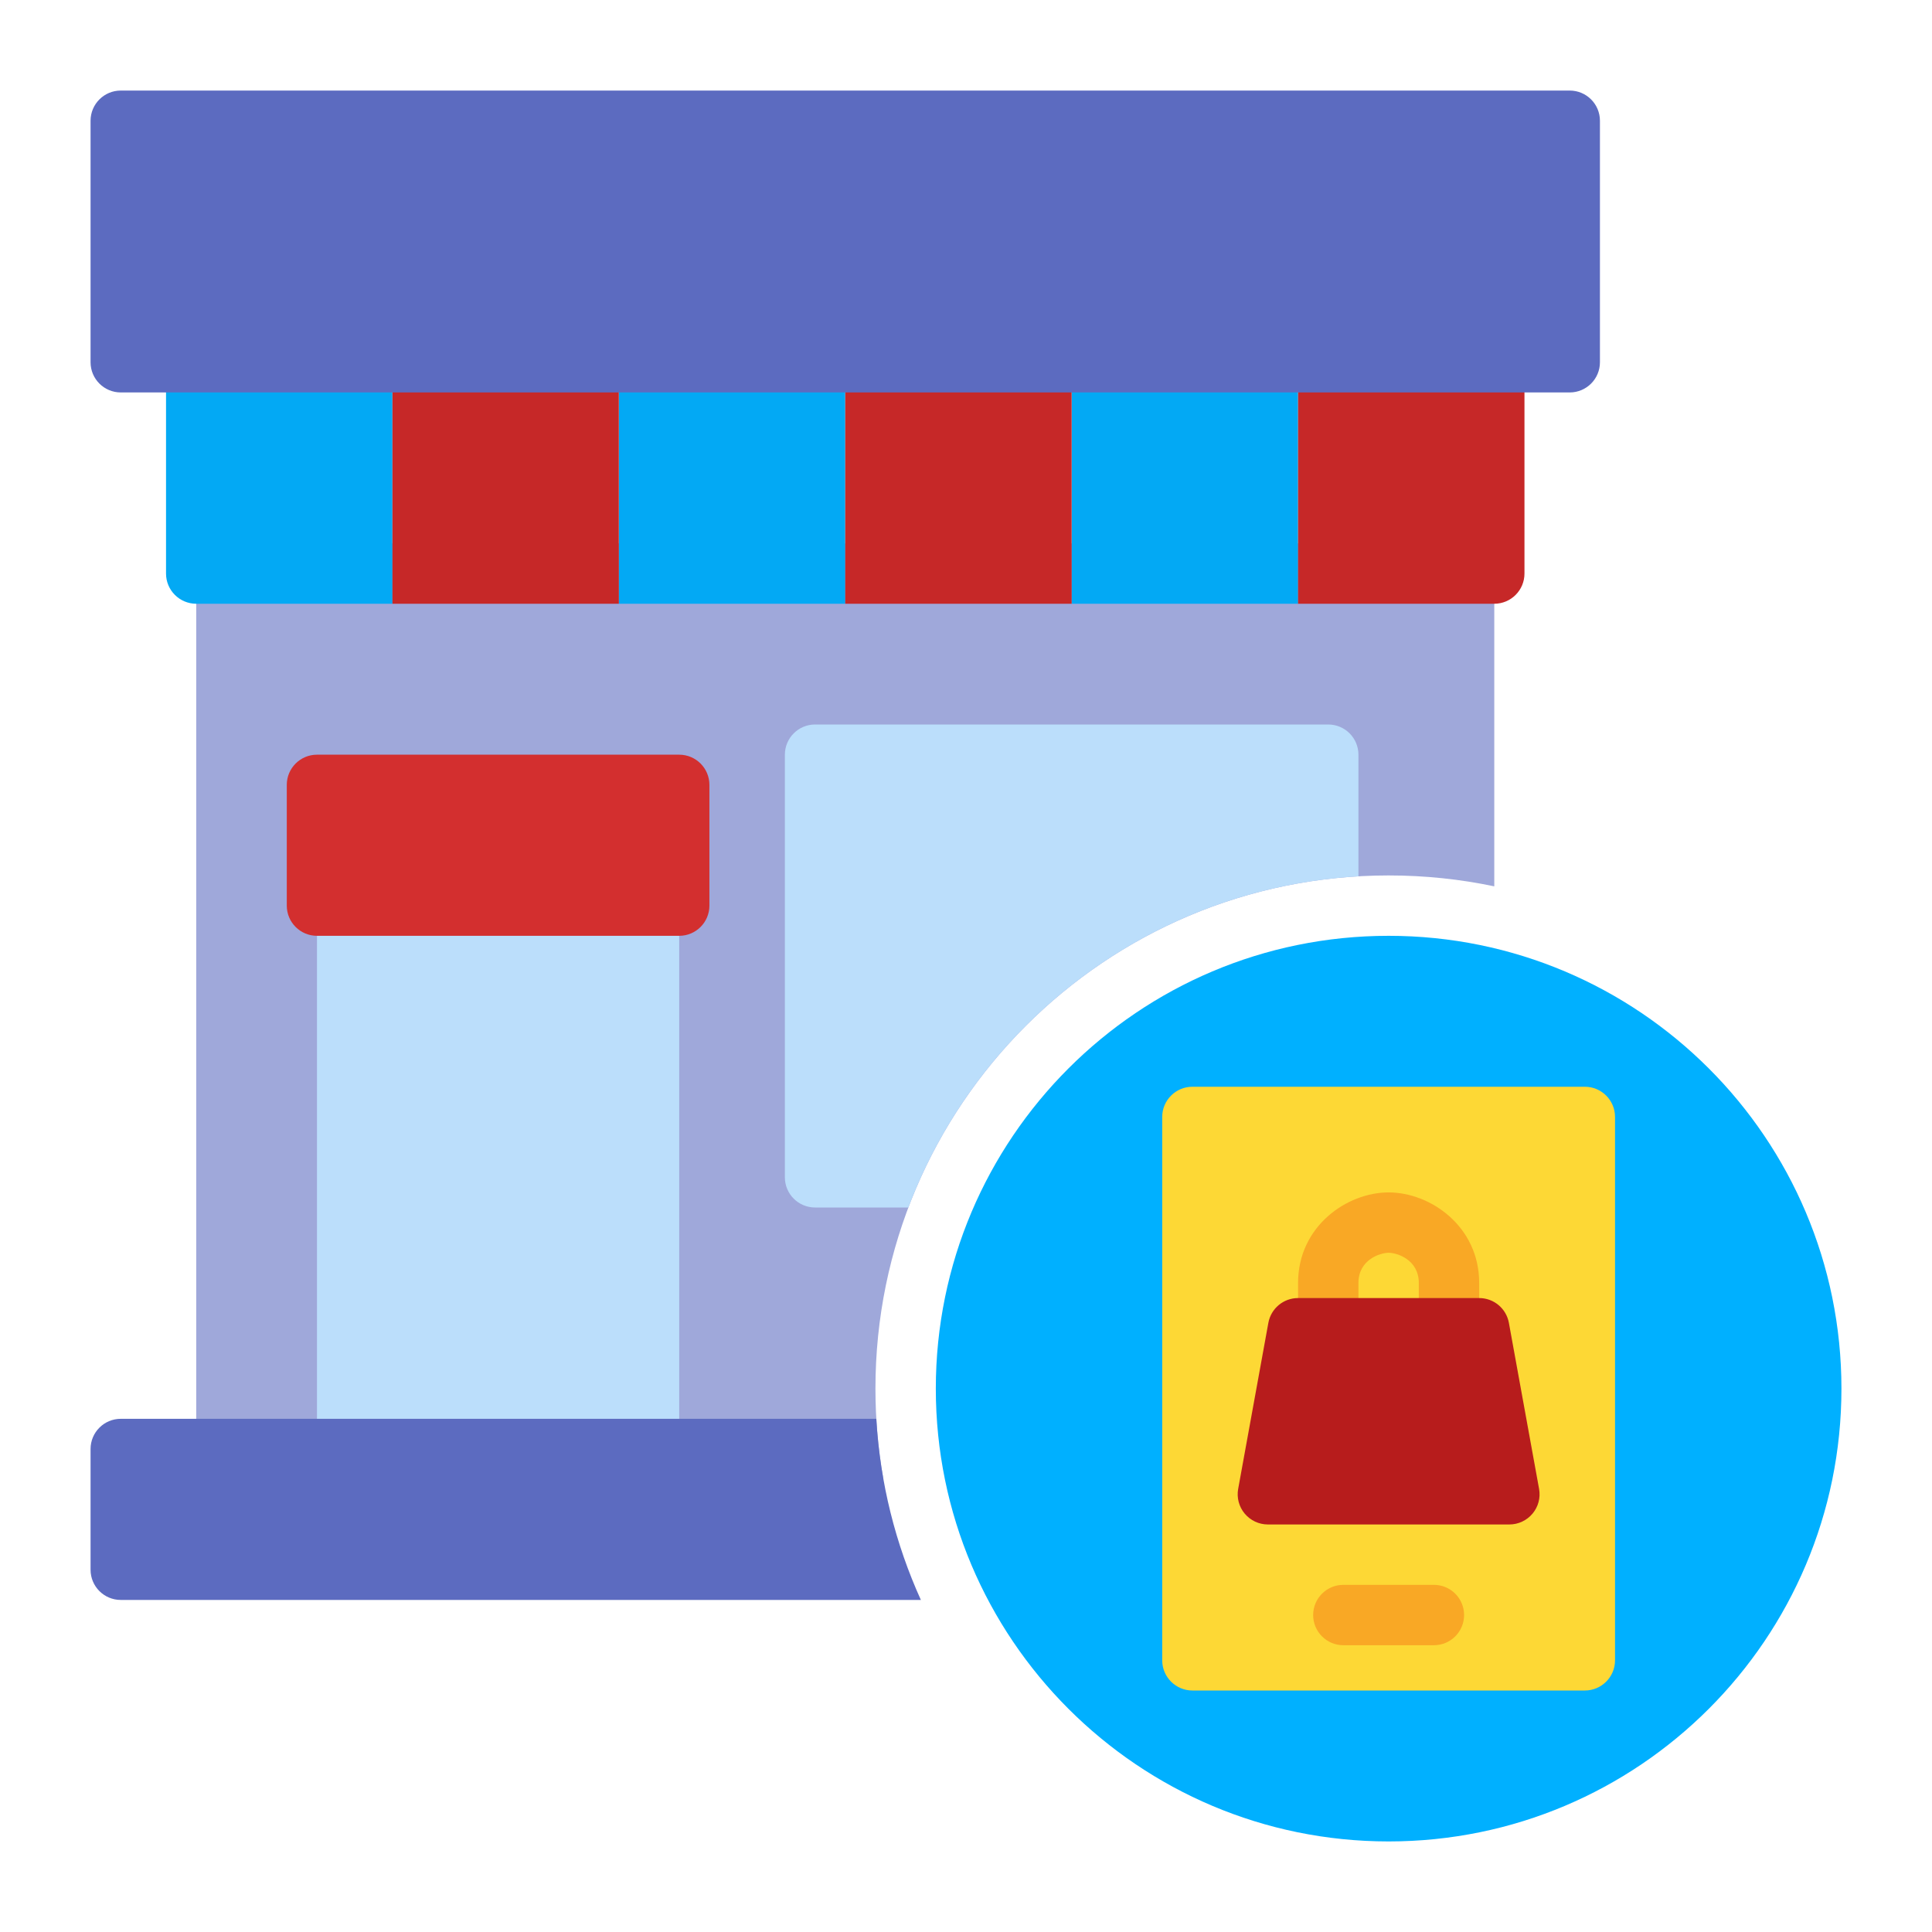
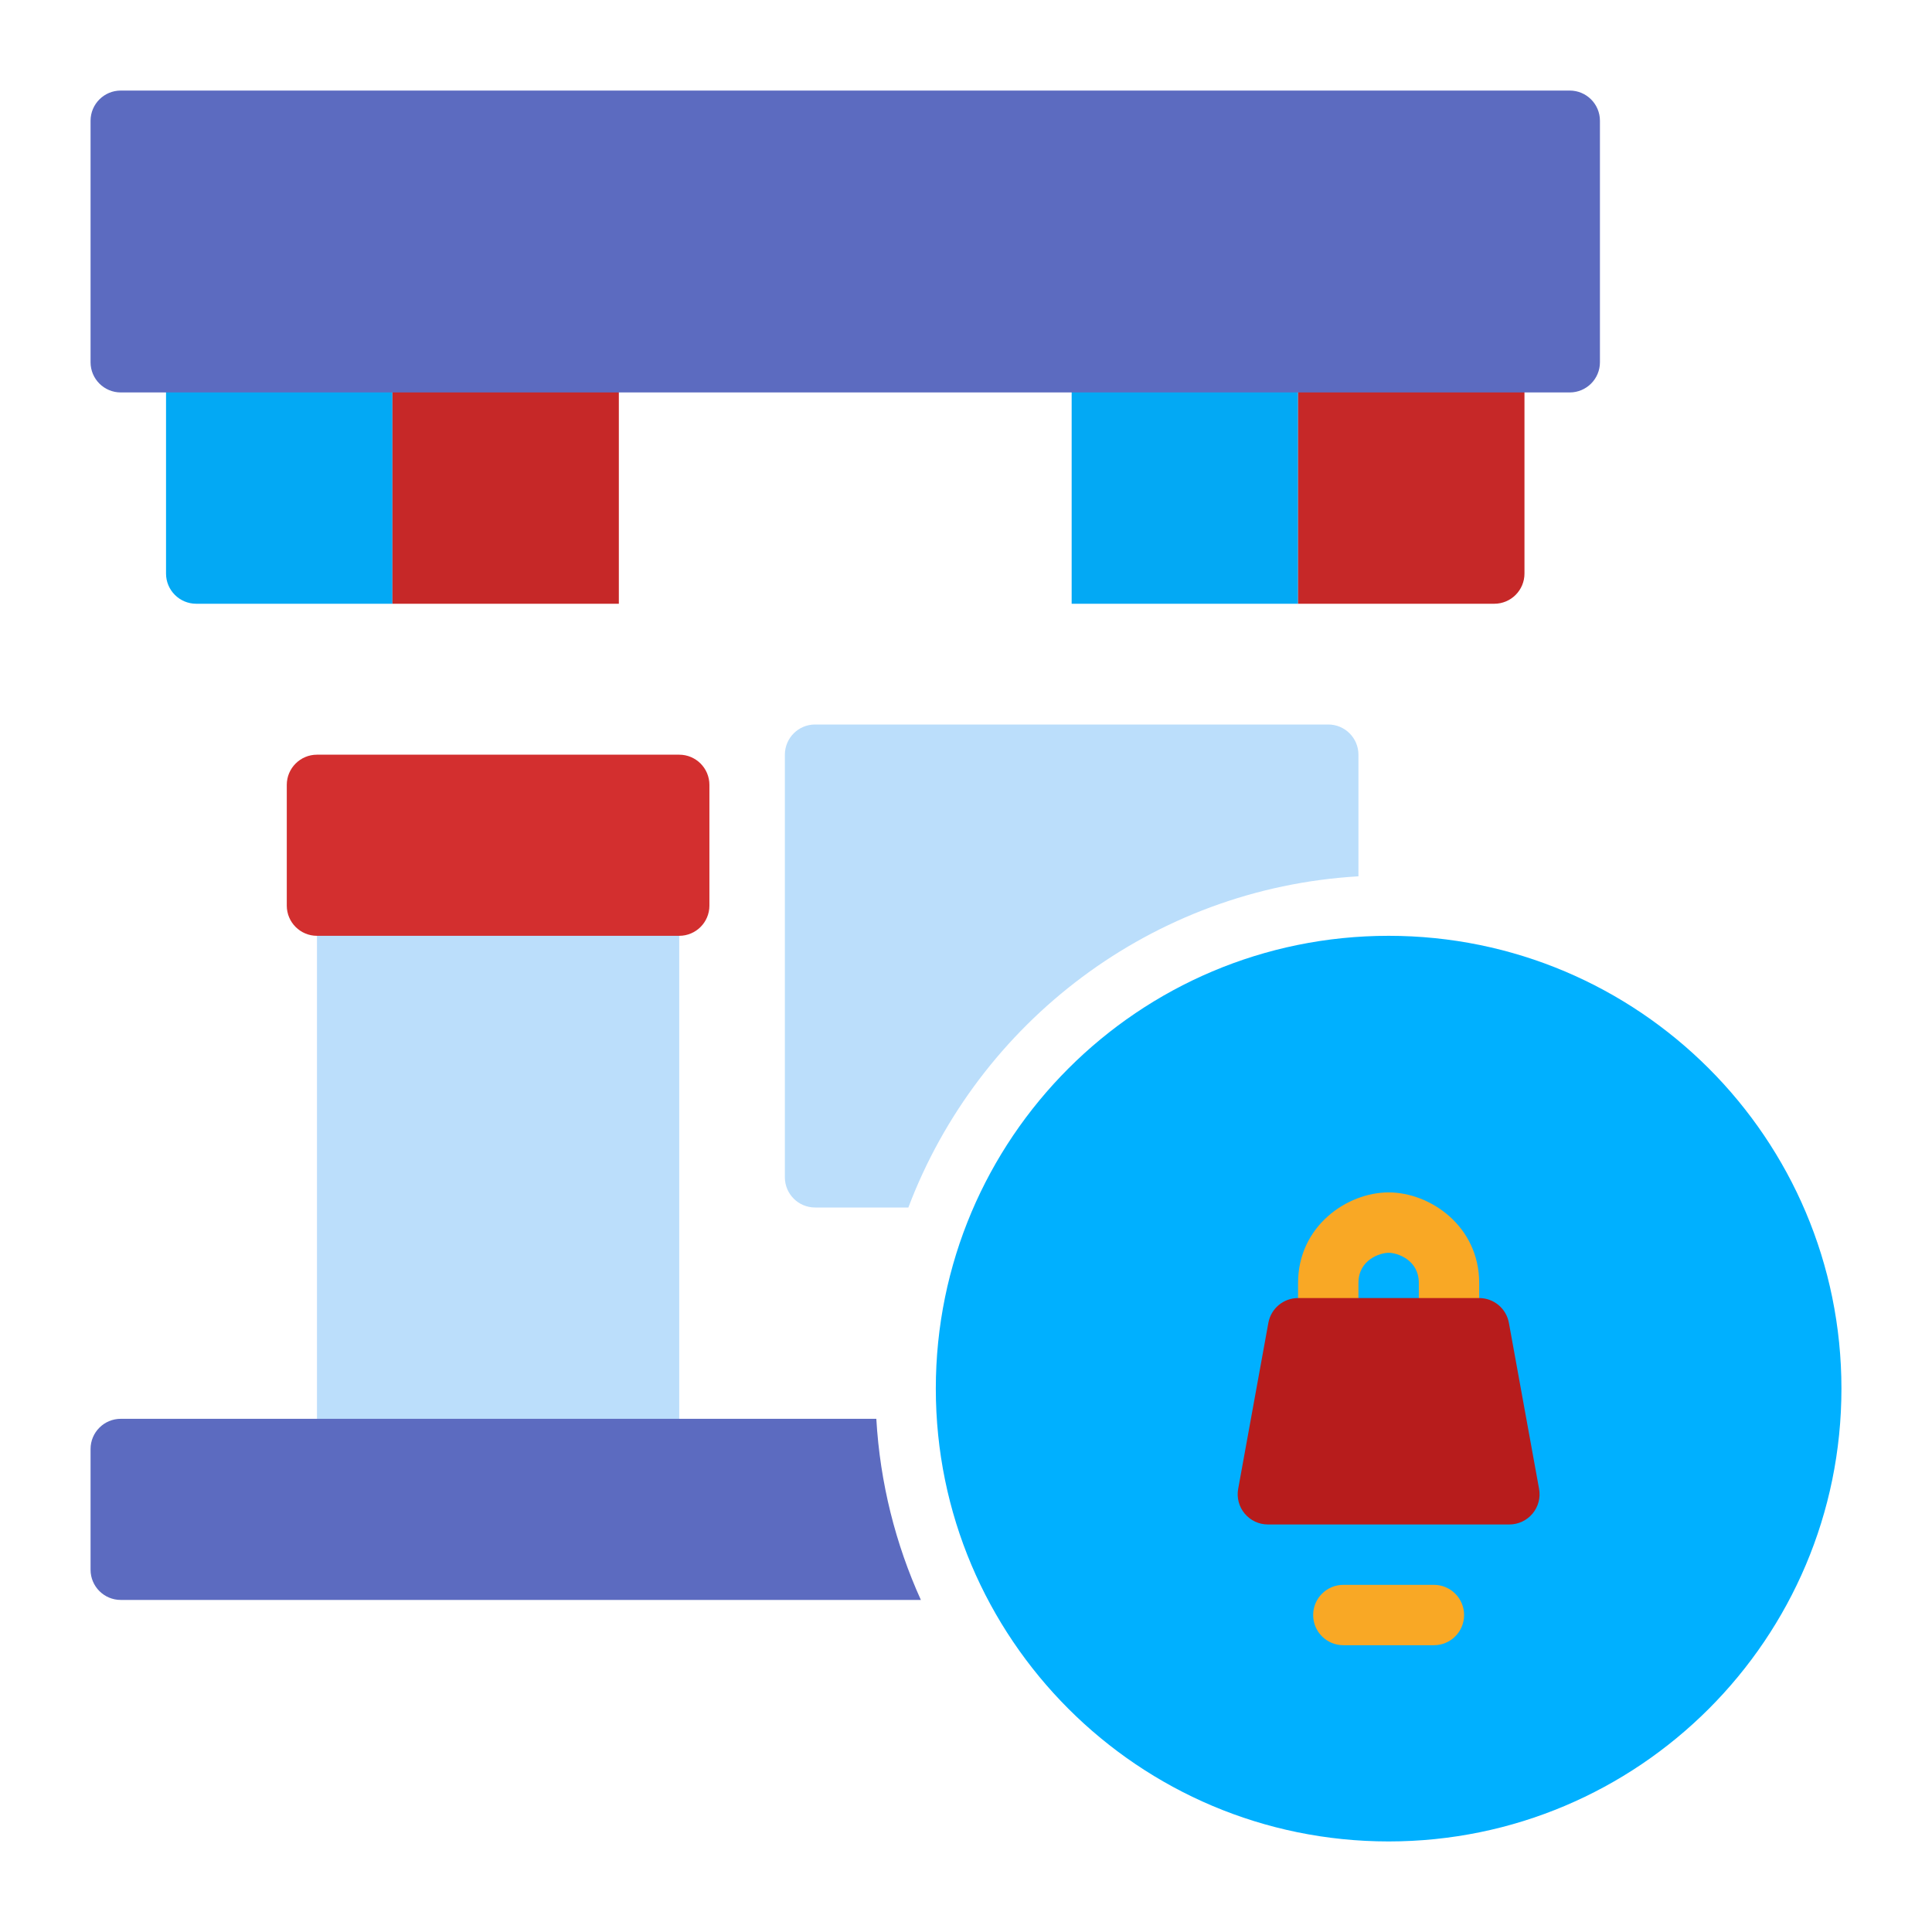
<svg xmlns="http://www.w3.org/2000/svg" width="48" height="48" viewBox="0 0 48 48" fill="none">
-   <path fill-rule="evenodd" clip-rule="evenodd" d="M21.948 36.75H5.625C5.211 36.75 4.875 36.414 4.875 36V14.25C4.875 13.836 5.211 13.5 5.625 13.5H36.375C36.789 13.5 37.125 13.836 37.125 14.25V22.021C36.278 21.843 35.4 21.75 34.5 21.75C27.463 21.75 21.75 27.463 21.75 34.5C21.75 35.268 21.818 36.02 21.948 36.75Z" fill="#9FA8DA" />
  <path fill-rule="evenodd" clip-rule="evenodd" d="M22.568 30H20.25C19.836 30 19.5 29.664 19.5 29.25V18.75C19.5 18.336 19.836 18 20.25 18H33C33.414 18 33.75 18.336 33.75 18.75V21.772C28.623 22.07 24.305 25.403 22.568 30Z" fill="#BBDEFB" />
  <path fill-rule="evenodd" clip-rule="evenodd" d="M16.875 22.5V36C16.875 36.414 16.539 36.75 16.125 36.75H8.625C8.211 36.75 7.875 36.414 7.875 36V22.5C7.875 22.086 8.211 21.75 8.625 21.75H16.125C16.539 21.75 16.875 22.086 16.875 22.5Z" fill="#BBDEFB" />
  <path fill-rule="evenodd" clip-rule="evenodd" d="M4.125 14.25V9C4.125 8.586 4.461 8.25 4.875 8.25H9C9.414 8.25 9.75 8.586 9.75 9V15H4.875C4.461 15 4.125 14.664 4.125 14.25Z" fill="#03A9F4" />
  <path fill-rule="evenodd" clip-rule="evenodd" d="M26.625 15V9C26.625 8.586 26.961 8.25 27.375 8.25H31.5C31.914 8.25 32.25 8.586 32.25 9V15H26.625Z" fill="#03A9F4" />
-   <path fill-rule="evenodd" clip-rule="evenodd" d="M15.375 15V9C15.375 8.586 15.711 8.25 16.125 8.25H20.25C20.664 8.25 21 8.586 21 9V15H15.375Z" fill="#03A9F4" />
  <path fill-rule="evenodd" clip-rule="evenodd" d="M37.125 15H32.25V9C32.25 8.586 32.586 8.25 33 8.25H37.125C37.539 8.25 37.875 8.586 37.875 9V14.25C37.875 14.664 37.539 15 37.125 15Z" fill="#C62828" />
-   <path fill-rule="evenodd" clip-rule="evenodd" d="M26.625 15H21V9C21 8.586 21.336 8.25 21.75 8.25H25.875C26.289 8.25 26.625 8.586 26.625 9V15Z" fill="#C62828" />
  <path fill-rule="evenodd" clip-rule="evenodd" d="M15.375 15H9.75V9C9.75 8.586 10.086 8.25 10.5 8.25H14.625C15.039 8.25 15.375 8.586 15.375 9V15Z" fill="#C62828" />
  <path fill-rule="evenodd" clip-rule="evenodd" d="M39.75 3V9C39.75 9.414 39.414 9.75 39 9.75H3C2.586 9.75 2.25 9.414 2.25 9V3C2.25 2.586 2.586 2.25 3 2.25H39C39.414 2.25 39.75 2.586 39.75 3Z" fill="#5C6BC0" />
  <path fill-rule="evenodd" clip-rule="evenodd" d="M22.879 39.75H3C2.586 39.75 2.25 39.414 2.25 39V36C2.25 35.586 2.586 35.25 3 35.25H21.772C21.864 36.846 22.251 38.364 22.879 39.75Z" fill="#5C6BC0" />
  <path fill-rule="evenodd" clip-rule="evenodd" d="M17.625 19.5V22.5C17.625 22.914 17.289 23.25 16.875 23.25H7.875C7.461 23.25 7.125 22.914 7.125 22.5V19.5C7.125 19.086 7.461 18.75 7.875 18.75H16.875C17.289 18.75 17.625 19.086 17.625 19.5Z" fill="#D32F2F" />
  <path d="M34.5 45.75C40.713 45.75 45.75 40.713 45.75 34.5C45.75 28.287 40.713 23.25 34.5 23.25C28.287 23.25 23.25 28.287 23.25 34.5C23.25 40.713 28.287 45.75 34.5 45.75Z" fill="#00B0FF" />
-   <path fill-rule="evenodd" clip-rule="evenodd" d="M40.125 27.75V41.25C40.125 41.664 39.789 42 39.375 42H29.625C29.211 42 28.875 41.664 28.875 41.25V27.75C28.875 27.336 29.211 27 29.625 27H39.375C39.789 27 40.125 27.336 40.125 27.75Z" fill="#FDD835" />
  <path fill-rule="evenodd" clip-rule="evenodd" d="M34.5 29.625C35.535 29.625 36.75 30.465 36.75 31.875V33C36.75 33.414 36.414 33.75 36 33.75C35.586 33.75 35.25 33.414 35.25 33V31.875C35.25 31.293 34.707 31.125 34.5 31.125C34.293 31.125 33.75 31.293 33.75 31.875V33C33.75 33.414 33.414 33.75 33 33.75C32.586 33.75 32.25 33.414 32.25 33V31.875C32.25 30.465 33.465 29.625 34.5 29.625Z" fill="#F9A825" />
  <path fill-rule="evenodd" clip-rule="evenodd" d="M33.375 40.875C32.961 40.875 32.625 40.539 32.625 40.125C32.625 39.711 32.961 39.375 33.375 39.375H35.625C36.039 39.375 36.375 39.711 36.375 40.125C36.375 40.539 36.039 40.875 35.625 40.875H33.375Z" fill="#F9A825" />
  <path fill-rule="evenodd" clip-rule="evenodd" d="M37.488 32.866L38.238 36.991C38.278 37.21 38.218 37.435 38.076 37.605C37.933 37.776 37.722 37.875 37.5 37.875H31.5C31.278 37.875 31.067 37.776 30.924 37.605C30.782 37.435 30.722 37.21 30.762 36.991L31.512 32.866C31.577 32.509 31.887 32.25 32.25 32.25H36.75C37.113 32.25 37.423 32.509 37.488 32.866Z" fill="#B71C1C" />
</svg>